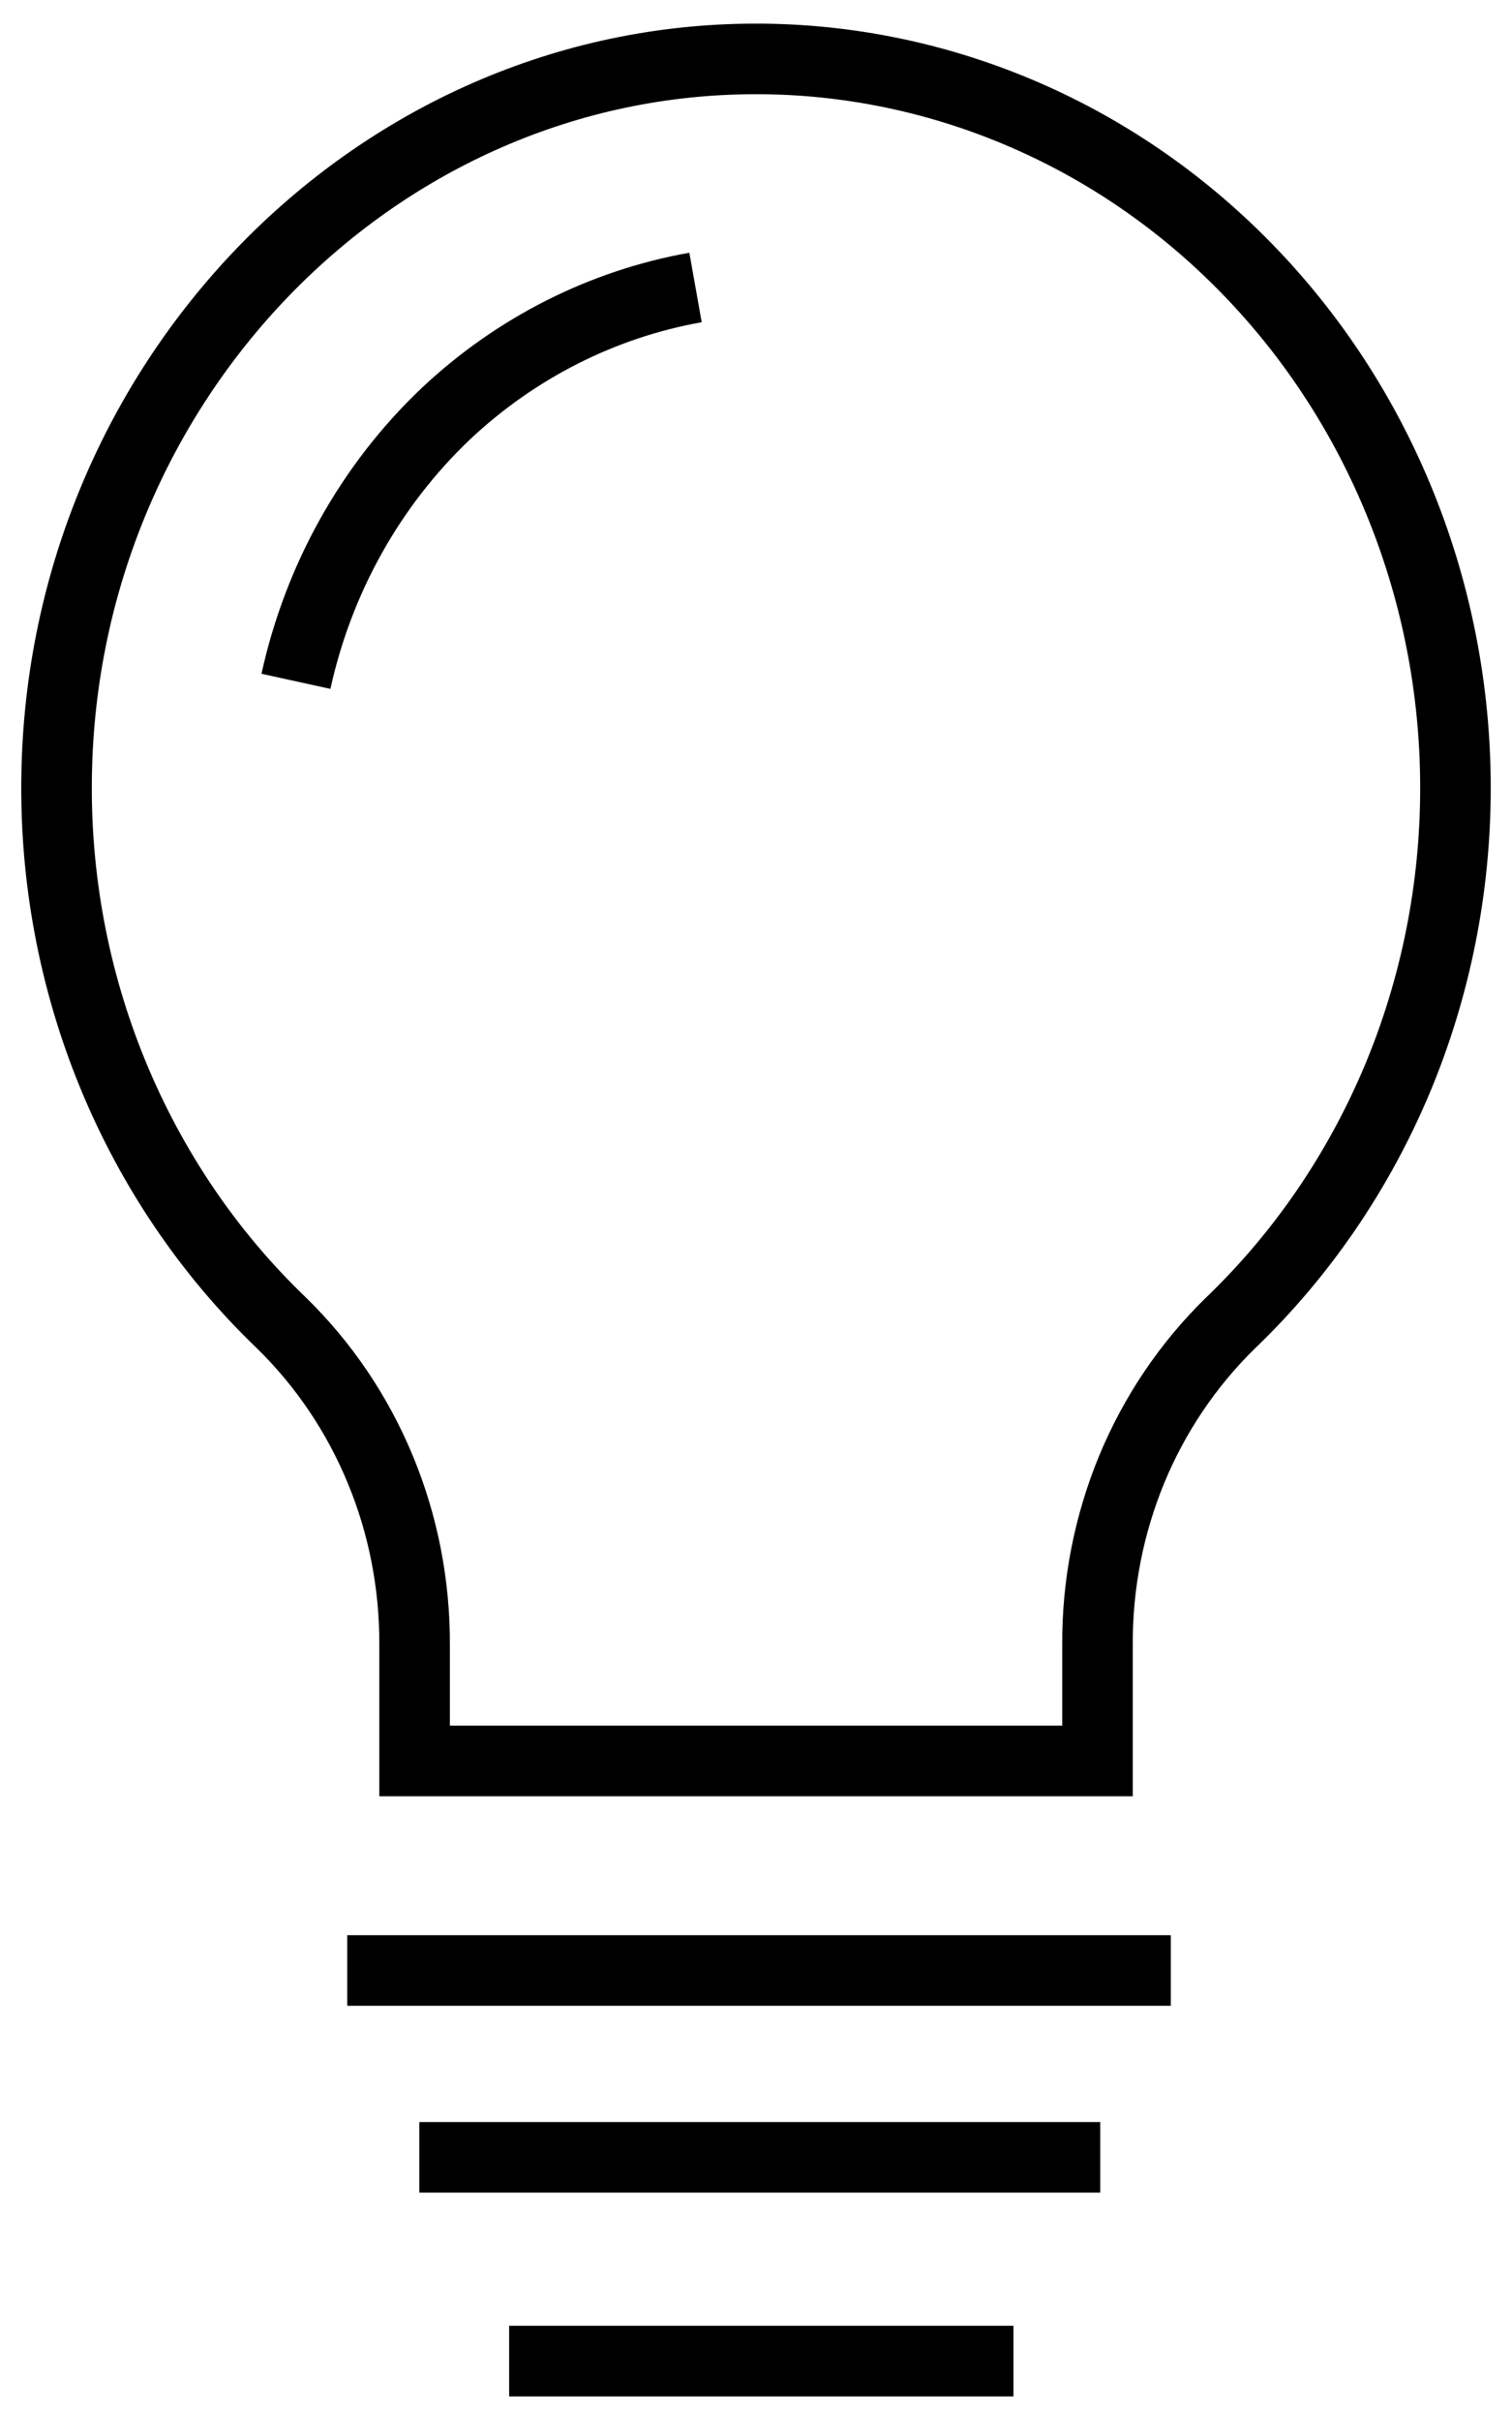
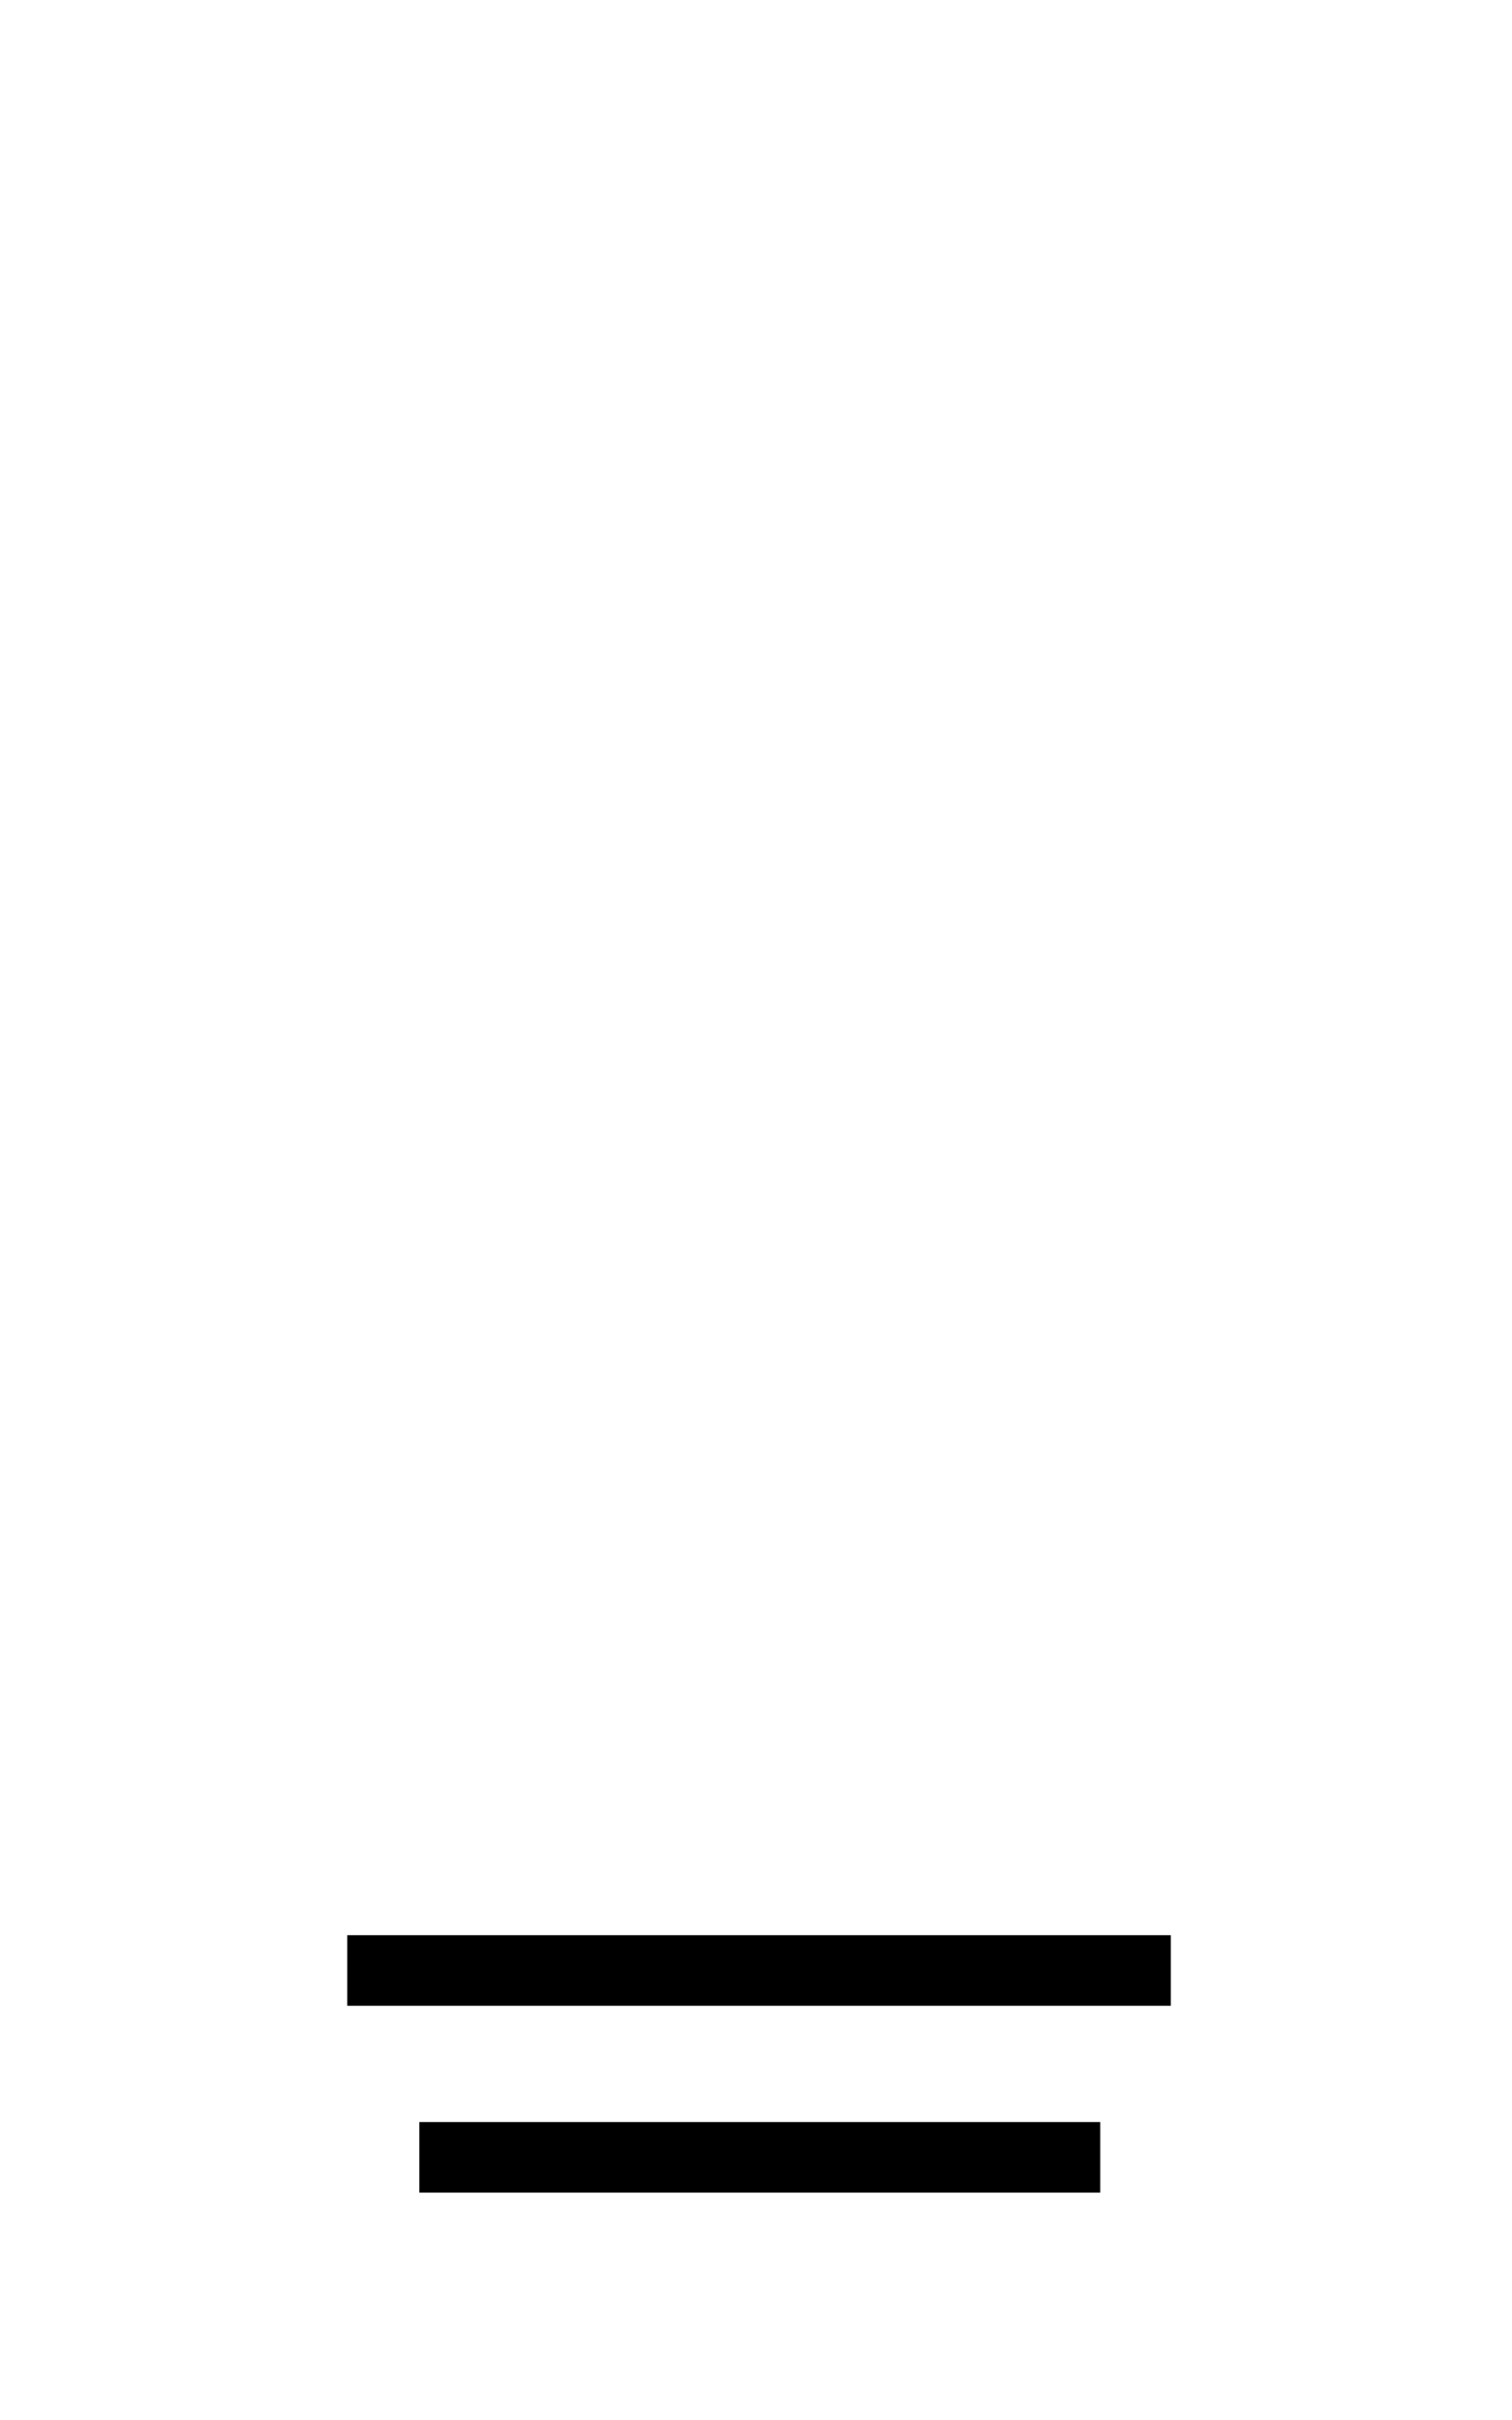
<svg xmlns="http://www.w3.org/2000/svg" width="15" height="24" viewBox="0 0 15 24" fill="none">
-   <path d="M14.439 7.811C14.439 6.854 14.256 5.905 13.901 5.022C13.546 4.138 13.026 3.337 12.371 2.665C11.716 1.992 10.94 1.462 10.086 1.105C9.233 0.748 8.32 0.571 7.401 0.585C3.672 0.639 0.625 3.803 0.562 7.686C0.544 8.704 0.733 9.715 1.118 10.652C1.502 11.588 2.072 12.43 2.792 13.12C3.211 13.529 3.546 14.024 3.773 14.574C4.001 15.124 4.116 15.717 4.113 16.315V17.464H10.888V16.315C10.884 15.717 11 15.125 11.226 14.575C11.453 14.026 11.787 13.531 12.206 13.122C12.911 12.446 13.473 11.625 13.858 10.711C14.242 9.797 14.44 8.809 14.439 7.811Z" stroke="black" stroke-width="0.7" stroke-miterlimit="10" />
-   <path d="M2.936 6.757C3.16 5.736 3.679 4.81 4.422 4.104C5.117 3.45 5.977 3.015 6.9 2.851" stroke="black" stroke-width="0.7" stroke-miterlimit="10" />
  <path d="M3.445 19.542H11.615" stroke="black" stroke-width="0.7" stroke-miterlimit="10" />
  <path d="M4.16 21.395H10.915" stroke="black" stroke-width="0.7" stroke-miterlimit="10" />
-   <path d="M5.051 23.416H10.054" stroke="black" stroke-width="0.7" stroke-miterlimit="10" />
</svg>